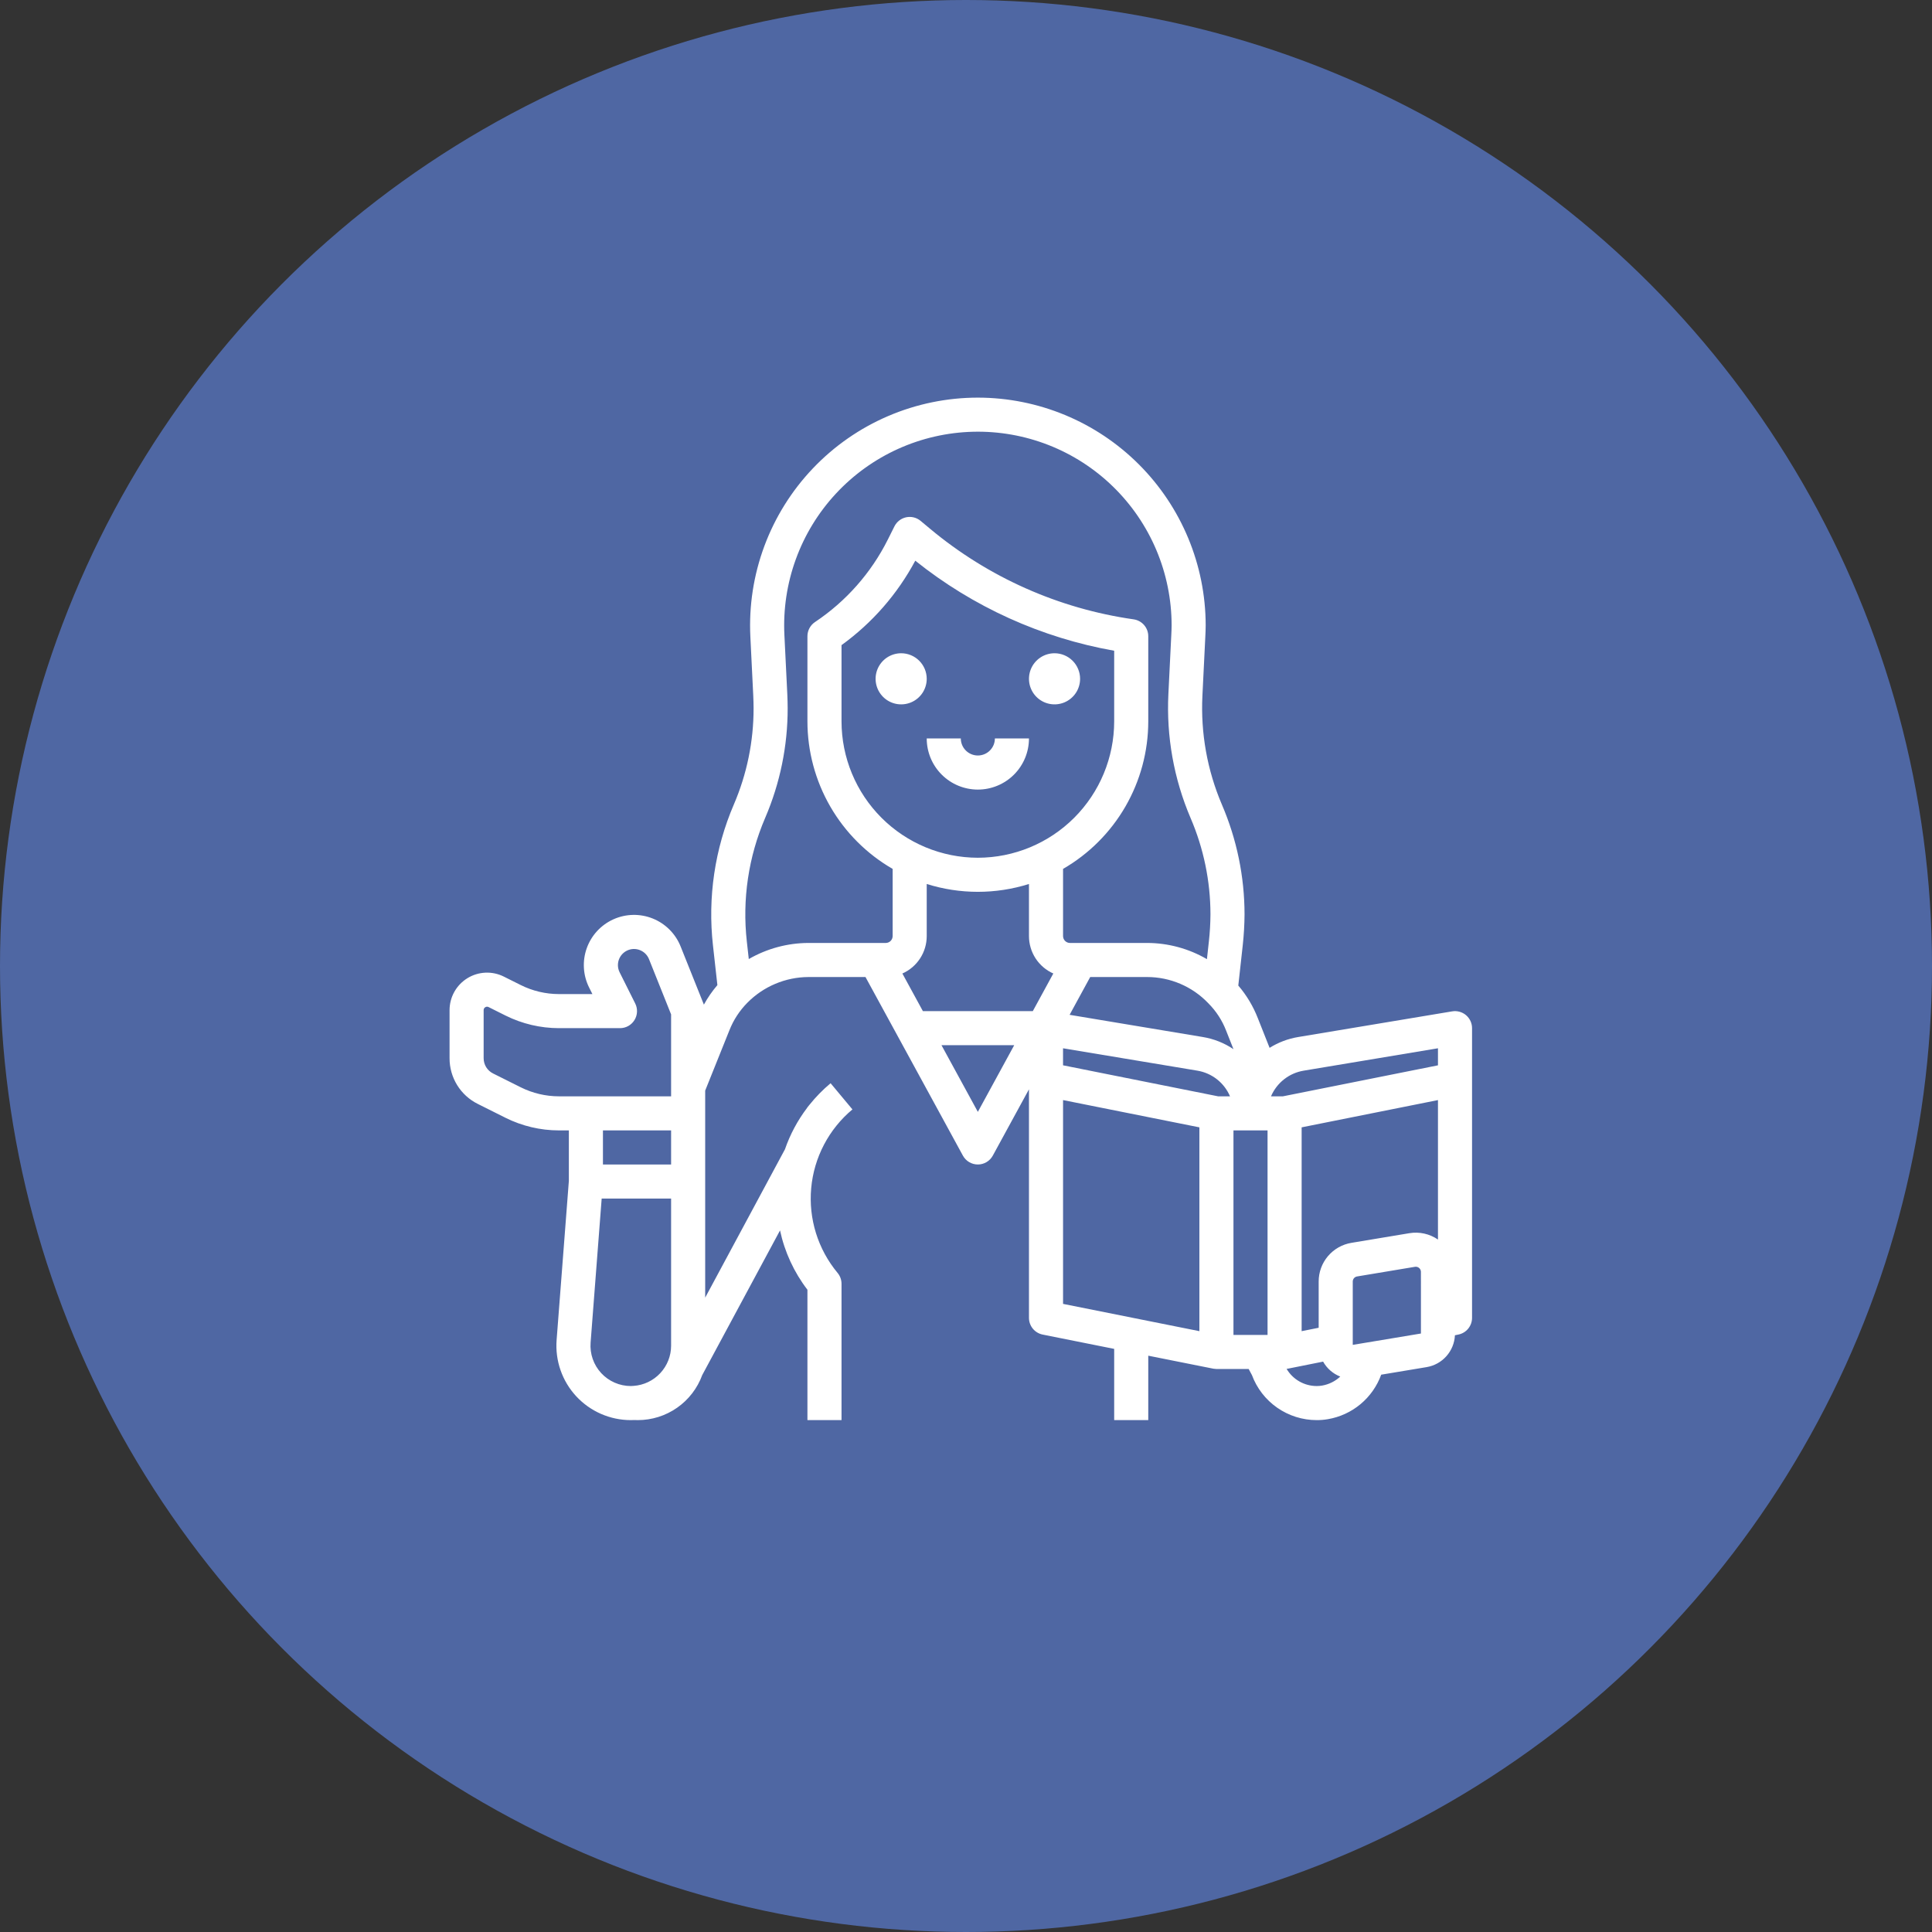
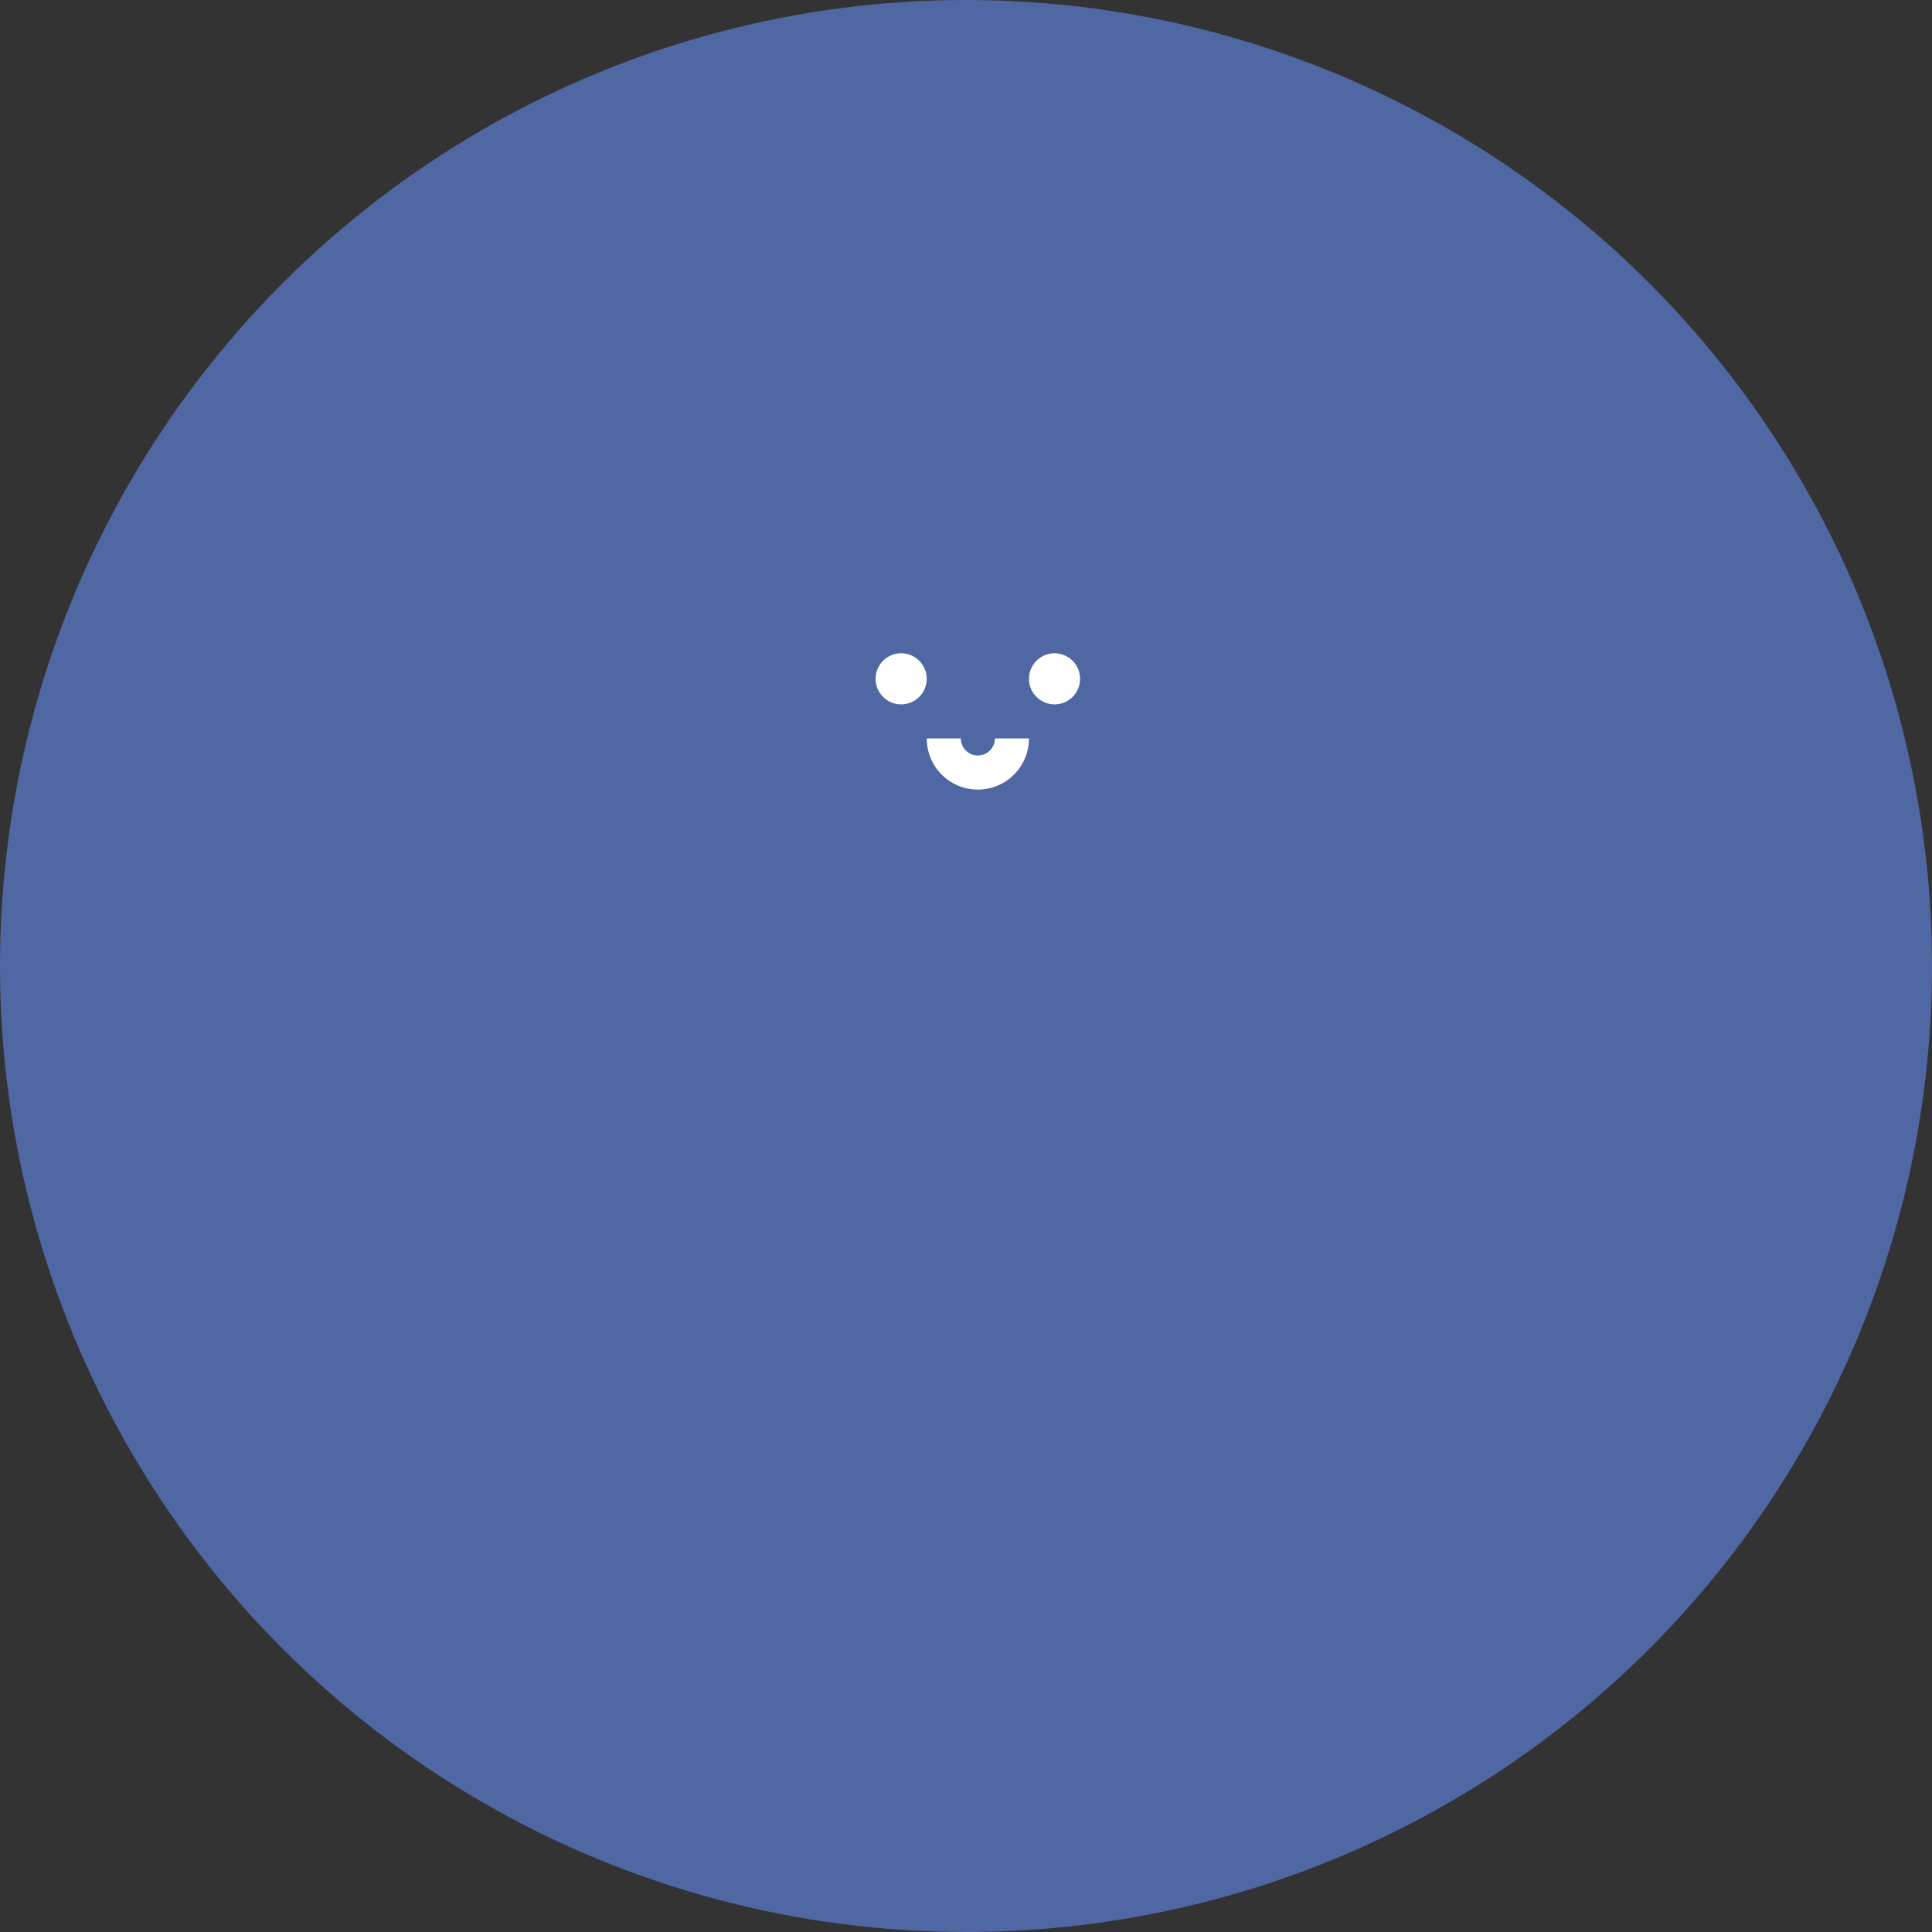
<svg xmlns="http://www.w3.org/2000/svg" width="186" height="186" viewBox="0 0 186 186" fill="none">
  <rect x="0" y="0" width="186" height="186" fill="#333333" stroke="none" />
  <circle cx="93" cy="93" r="93" fill="#4F67A3" />
  <path d="M86.758 62.891C86.271 62.891 85.795 63.035 85.391 63.305C84.986 63.576 84.671 63.96 84.484 64.41C84.298 64.859 84.249 65.354 84.344 65.832C84.439 66.309 84.674 66.748 85.018 67.092C85.362 67.436 85.8 67.67 86.278 67.765C86.755 67.86 87.25 67.811 87.7 67.625C88.149 67.439 88.534 67.124 88.804 66.719C89.074 66.314 89.219 65.838 89.219 65.352C89.218 64.699 88.959 64.074 88.497 63.612C88.036 63.151 87.41 62.891 86.758 62.891Z" fill="white" />
  <path d="M101.523 62.891C101.037 62.891 100.561 63.035 100.156 63.305C99.751 63.576 99.436 63.96 99.25 64.41C99.064 64.859 99.015 65.354 99.11 65.832C99.205 66.309 99.439 66.748 99.783 67.092C100.127 67.436 100.566 67.67 101.043 67.765C101.521 67.86 102.016 67.811 102.465 67.625C102.915 67.439 103.299 67.124 103.57 66.719C103.84 66.314 103.984 65.838 103.984 65.352C103.984 64.699 103.724 64.074 103.263 63.612C102.801 63.151 102.176 62.891 101.523 62.891Z" fill="white" />
  <path d="M94.141 72.734C93.706 72.734 93.289 72.561 92.981 72.253C92.674 71.946 92.501 71.529 92.5 71.094H89.219C89.219 72.399 89.737 73.651 90.66 74.574C91.583 75.497 92.835 76.016 94.141 76.016C95.446 76.016 96.698 75.497 97.621 74.574C98.544 73.651 99.062 72.399 99.062 71.094H95.781C95.781 71.529 95.608 71.946 95.3 72.253C94.993 72.561 94.576 72.734 94.141 72.734Z" fill="white" />
-   <path d="M141.139 97.733C140.957 97.579 140.744 97.467 140.514 97.404C140.284 97.34 140.044 97.328 139.808 97.367L124.976 99.839C124 100.001 123.066 100.355 122.228 100.88L121.097 98.026C120.651 96.879 120.015 95.817 119.215 94.882L119.643 91.003C119.752 90.014 119.81 89.02 119.816 88.026C119.813 84.39 119.07 80.794 117.633 77.455C116.222 74.149 115.582 70.565 115.761 66.975L116.04 61.296C116.057 60.938 116.075 60.568 116.075 60.201C116.067 54.388 113.752 48.815 109.64 44.706C105.528 40.596 99.954 38.286 94.141 38.281C91.17 38.282 88.23 38.886 85.499 40.057C82.769 41.228 80.305 42.942 78.257 45.095C76.209 47.247 74.619 49.793 73.585 52.578C72.551 55.364 72.093 58.33 72.24 61.298L72.518 66.958C72.535 67.38 72.55 67.779 72.55 68.174C72.556 71.365 71.909 74.523 70.648 77.454C68.815 81.723 68.122 86.396 68.639 91.013L69.065 94.839C68.569 95.419 68.133 96.049 67.766 96.718L65.526 91.12C65.285 90.514 64.923 89.964 64.463 89.503C64.003 89.041 63.455 88.677 62.851 88.433C62.246 88.188 61.599 88.069 60.948 88.081C60.296 88.093 59.654 88.237 59.059 88.504C58.465 88.771 57.93 89.156 57.488 89.634C57.046 90.113 56.706 90.677 56.487 91.29C56.268 91.904 56.176 92.556 56.216 93.207C56.255 93.857 56.426 94.493 56.718 95.075L57.033 95.703H53.808C52.535 95.702 51.279 95.405 50.14 94.837L48.505 94.02C47.955 93.745 47.343 93.615 46.728 93.642C46.114 93.67 45.516 93.854 44.993 94.178C44.47 94.501 44.038 94.953 43.738 95.49C43.438 96.028 43.281 96.633 43.281 97.248V101.878C43.278 102.793 43.531 103.69 44.012 104.468C44.493 105.246 45.182 105.874 46.002 106.28L48.672 107.616C50.268 108.411 52.026 108.826 53.808 108.828H54.766V113.687L53.587 129.008C53.511 129.992 53.64 130.981 53.965 131.912C54.289 132.844 54.803 133.699 55.473 134.423C56.144 135.147 56.957 135.725 57.861 136.12C58.765 136.515 59.742 136.719 60.728 136.719C60.85 136.719 60.97 136.716 61.09 136.71C61.195 136.714 61.299 136.719 61.403 136.719C62.757 136.719 64.079 136.303 65.188 135.527C66.298 134.751 67.142 133.653 67.607 132.381L75.096 118.456C75.542 120.532 76.443 122.483 77.734 124.168V136.719H81.016V123.594C81.016 123.21 80.881 122.838 80.635 122.544C78.742 120.266 77.829 117.33 78.097 114.38C78.365 111.429 79.793 108.706 82.066 106.807L79.965 104.286C79.218 104.91 78.535 105.607 77.927 106.367C77.865 106.431 77.808 106.5 77.757 106.572L77.754 106.57L77.725 106.621C77.717 106.633 77.711 106.645 77.704 106.657C76.787 107.865 76.067 109.211 75.571 110.645L67.891 124.927V104.995L70.222 99.189C70.612 98.199 71.2 97.298 71.948 96.541C72.717 95.76 73.633 95.139 74.643 94.714C75.653 94.288 76.737 94.067 77.833 94.062H83.323L92.7 111.254C92.841 111.513 93.05 111.729 93.303 111.88C93.557 112.03 93.846 112.109 94.141 112.109C94.435 112.109 94.725 112.03 94.978 111.88C95.231 111.729 95.44 111.513 95.581 111.254L99.062 104.872V126.875C99.062 127.254 99.194 127.622 99.434 127.915C99.675 128.209 100.009 128.409 100.381 128.484L107.266 129.861V136.719H110.547V130.517L116.824 131.77C116.865 131.778 117.055 131.797 117.109 131.797H120.213L120.528 132.384C121 133.656 121.85 134.753 122.963 135.527C124.076 136.302 125.4 136.718 126.756 136.719C127.119 136.721 127.481 136.691 127.838 136.629C128.996 136.433 130.081 135.932 130.983 135.18C131.885 134.428 132.572 133.449 132.973 132.345L137.336 131.618C138.074 131.497 138.749 131.126 139.246 130.568C139.744 130.009 140.035 129.297 140.071 128.55L140.399 128.484C140.771 128.41 141.106 128.209 141.346 127.916C141.587 127.622 141.719 127.254 141.719 126.875V98.984C141.719 98.746 141.667 98.511 141.567 98.295C141.466 98.079 141.32 97.887 141.139 97.733ZM86.875 93.723C87.572 93.414 88.164 92.91 88.58 92.271C88.996 91.633 89.218 90.887 89.219 90.125V85.104C92.423 86.111 95.859 86.111 99.062 85.104V90.125C99.064 90.887 99.285 91.632 99.701 92.271C100.117 92.909 100.71 93.413 101.406 93.722L99.432 97.344H88.85L86.875 93.723ZM94.141 82.578C90.661 82.574 87.325 81.19 84.864 78.73C82.404 76.269 81.02 72.933 81.016 69.453V62.108C83.97 59.974 86.398 57.194 88.116 53.979C93.673 58.427 100.257 61.408 107.266 62.649V69.453C107.262 72.933 105.878 76.269 103.417 78.73C100.957 81.19 97.62 82.574 94.141 82.578ZM116.313 96.57L116.343 96.601C117.086 97.349 117.666 98.243 118.045 99.228L118.75 101.007C117.864 100.411 116.86 100.013 115.806 99.838L102.975 97.7L104.958 94.062H110.432C111.531 94.061 112.618 94.283 113.629 94.714C114.64 95.145 115.553 95.776 116.313 96.57ZM117.272 105.547L109.807 104.054L102.342 102.561V100.921L115.265 103.074C115.956 103.187 116.607 103.473 117.159 103.905C117.71 104.338 118.143 104.902 118.417 105.547H117.272ZM125.516 103.075L138.438 100.921V102.562L130.721 104.105L123.509 105.547H122.364C122.639 104.903 123.072 104.338 123.622 103.906C124.173 103.474 124.824 103.188 125.515 103.075H125.516ZM50.14 104.681L47.469 103.346C47.196 103.21 46.967 103.001 46.806 102.742C46.646 102.482 46.562 102.183 46.562 101.878V97.248C46.561 97.192 46.575 97.136 46.602 97.087C46.63 97.038 46.67 96.997 46.718 96.969C46.765 96.938 46.82 96.92 46.876 96.918C46.932 96.915 46.988 96.928 47.037 96.954L48.672 97.772C50.268 98.567 52.026 98.982 53.808 98.984H59.688C59.967 98.984 60.242 98.913 60.486 98.777C60.731 98.641 60.936 98.444 61.083 98.206C61.23 97.968 61.314 97.697 61.326 97.417C61.339 97.138 61.28 96.86 61.155 96.61L59.653 93.606C59.549 93.398 59.493 93.17 59.489 92.938C59.486 92.706 59.534 92.475 59.631 92.264C59.728 92.053 59.871 91.867 60.05 91.719C60.229 91.571 60.439 91.465 60.664 91.408C61.028 91.318 61.412 91.363 61.745 91.534C62.079 91.704 62.34 91.989 62.48 92.337L64.609 97.66V105.547H53.808C52.535 105.545 51.279 105.249 50.14 104.681ZM64.609 108.828V112.109H58.047V108.828H64.609ZM56.859 129.259L57.925 115.391H64.609V129.556C64.608 130.536 64.236 131.479 63.568 132.196C62.901 132.914 61.986 133.352 61.009 133.423C60.948 133.423 60.886 133.426 60.825 133.433C60.792 133.433 60.761 133.438 60.728 133.438C60.194 133.438 59.665 133.327 59.175 133.113C58.684 132.899 58.244 132.586 57.881 132.194C57.517 131.801 57.239 131.338 57.063 130.833C56.887 130.328 56.818 129.792 56.859 129.259ZM77.761 106.574C77.793 106.53 77.828 106.488 77.865 106.448C77.831 106.49 77.799 106.534 77.766 106.577L77.761 106.574ZM72.088 92.331L71.9 90.645C71.446 86.593 72.054 82.493 73.663 78.746C75.1 75.407 75.837 71.809 75.831 68.173C75.831 67.715 75.814 67.266 75.796 66.813L75.517 61.136C75.394 58.651 75.769 56.167 76.62 53.83C77.471 51.492 78.781 49.348 80.474 47.525C82.166 45.701 84.206 44.235 86.473 43.211C88.74 42.188 91.19 41.629 93.677 41.566C96.163 41.504 98.638 41.94 100.954 42.848C103.27 43.756 105.38 45.118 107.162 46.855C108.943 48.591 110.359 50.666 111.327 52.958C112.294 55.25 112.793 57.712 112.795 60.2C112.795 60.489 112.78 60.805 112.764 61.137L112.485 66.809C112.281 70.897 113.01 74.978 114.616 78.743C115.879 81.675 116.532 84.833 116.535 88.025C116.53 88.902 116.478 89.778 116.381 90.65L116.195 92.341C114.445 91.322 112.457 90.784 110.432 90.781H103C102.827 90.779 102.661 90.709 102.539 90.587C102.416 90.464 102.346 90.298 102.344 90.125V83.652C104.836 82.213 106.906 80.143 108.346 77.651C109.786 75.158 110.545 72.331 110.547 69.453V61.25C110.547 60.855 110.404 60.473 110.146 60.175C109.887 59.877 109.529 59.682 109.138 59.626C101.931 58.598 95.152 55.584 89.56 50.922L88.629 50.146C88.439 49.987 88.215 49.874 87.975 49.814C87.735 49.754 87.484 49.75 87.242 49.8C87 49.851 86.773 49.956 86.577 50.107C86.381 50.258 86.222 50.451 86.111 50.672L85.475 51.944C83.868 55.155 81.452 57.892 78.465 59.885C78.24 60.035 78.056 60.238 77.929 60.476C77.801 60.714 77.734 60.98 77.734 61.25V69.453C77.737 72.331 78.496 75.158 79.935 77.651C81.375 80.143 83.445 82.213 85.938 83.652V90.125C85.935 90.298 85.865 90.464 85.743 90.587C85.62 90.709 85.455 90.779 85.281 90.781H77.833C75.815 90.788 73.835 91.322 72.088 92.331ZM94.141 107.043L90.64 100.625H97.641L94.141 107.043ZM102.344 105.908L115.469 108.533V128.155L102.344 125.53V105.908ZM118.75 108.828H122.031V128.516H118.75V108.828ZM127.275 133.396C127.103 133.425 126.93 133.439 126.756 133.438C126.172 133.437 125.598 133.284 125.091 132.994C124.584 132.704 124.161 132.287 123.865 131.784C123.896 131.781 123.926 131.776 123.957 131.77C123.969 131.768 123.981 131.767 123.993 131.765H123.996L124.007 131.763L127.38 131.088C127.746 131.745 128.331 132.254 129.032 132.527C128.543 132.982 127.933 133.284 127.275 133.396ZM136.797 128.382L130.234 129.475V123.377C130.234 123.26 130.276 123.147 130.351 123.057C130.427 122.968 130.532 122.908 130.648 122.889L136.221 121.96C136.248 121.956 136.277 121.953 136.305 121.953C136.436 121.954 136.561 122.007 136.653 122.099C136.745 122.192 136.797 122.318 136.797 122.449L136.798 128.381L136.797 128.382ZM135.681 118.724L130.108 119.652C129.226 119.797 128.423 120.252 127.845 120.934C127.267 121.617 126.951 122.483 126.953 123.377V127.828L125.313 128.156V108.533L138.438 105.908V119.336C137.633 118.782 136.645 118.563 135.681 118.724H135.681Z" fill="white" />
</svg>